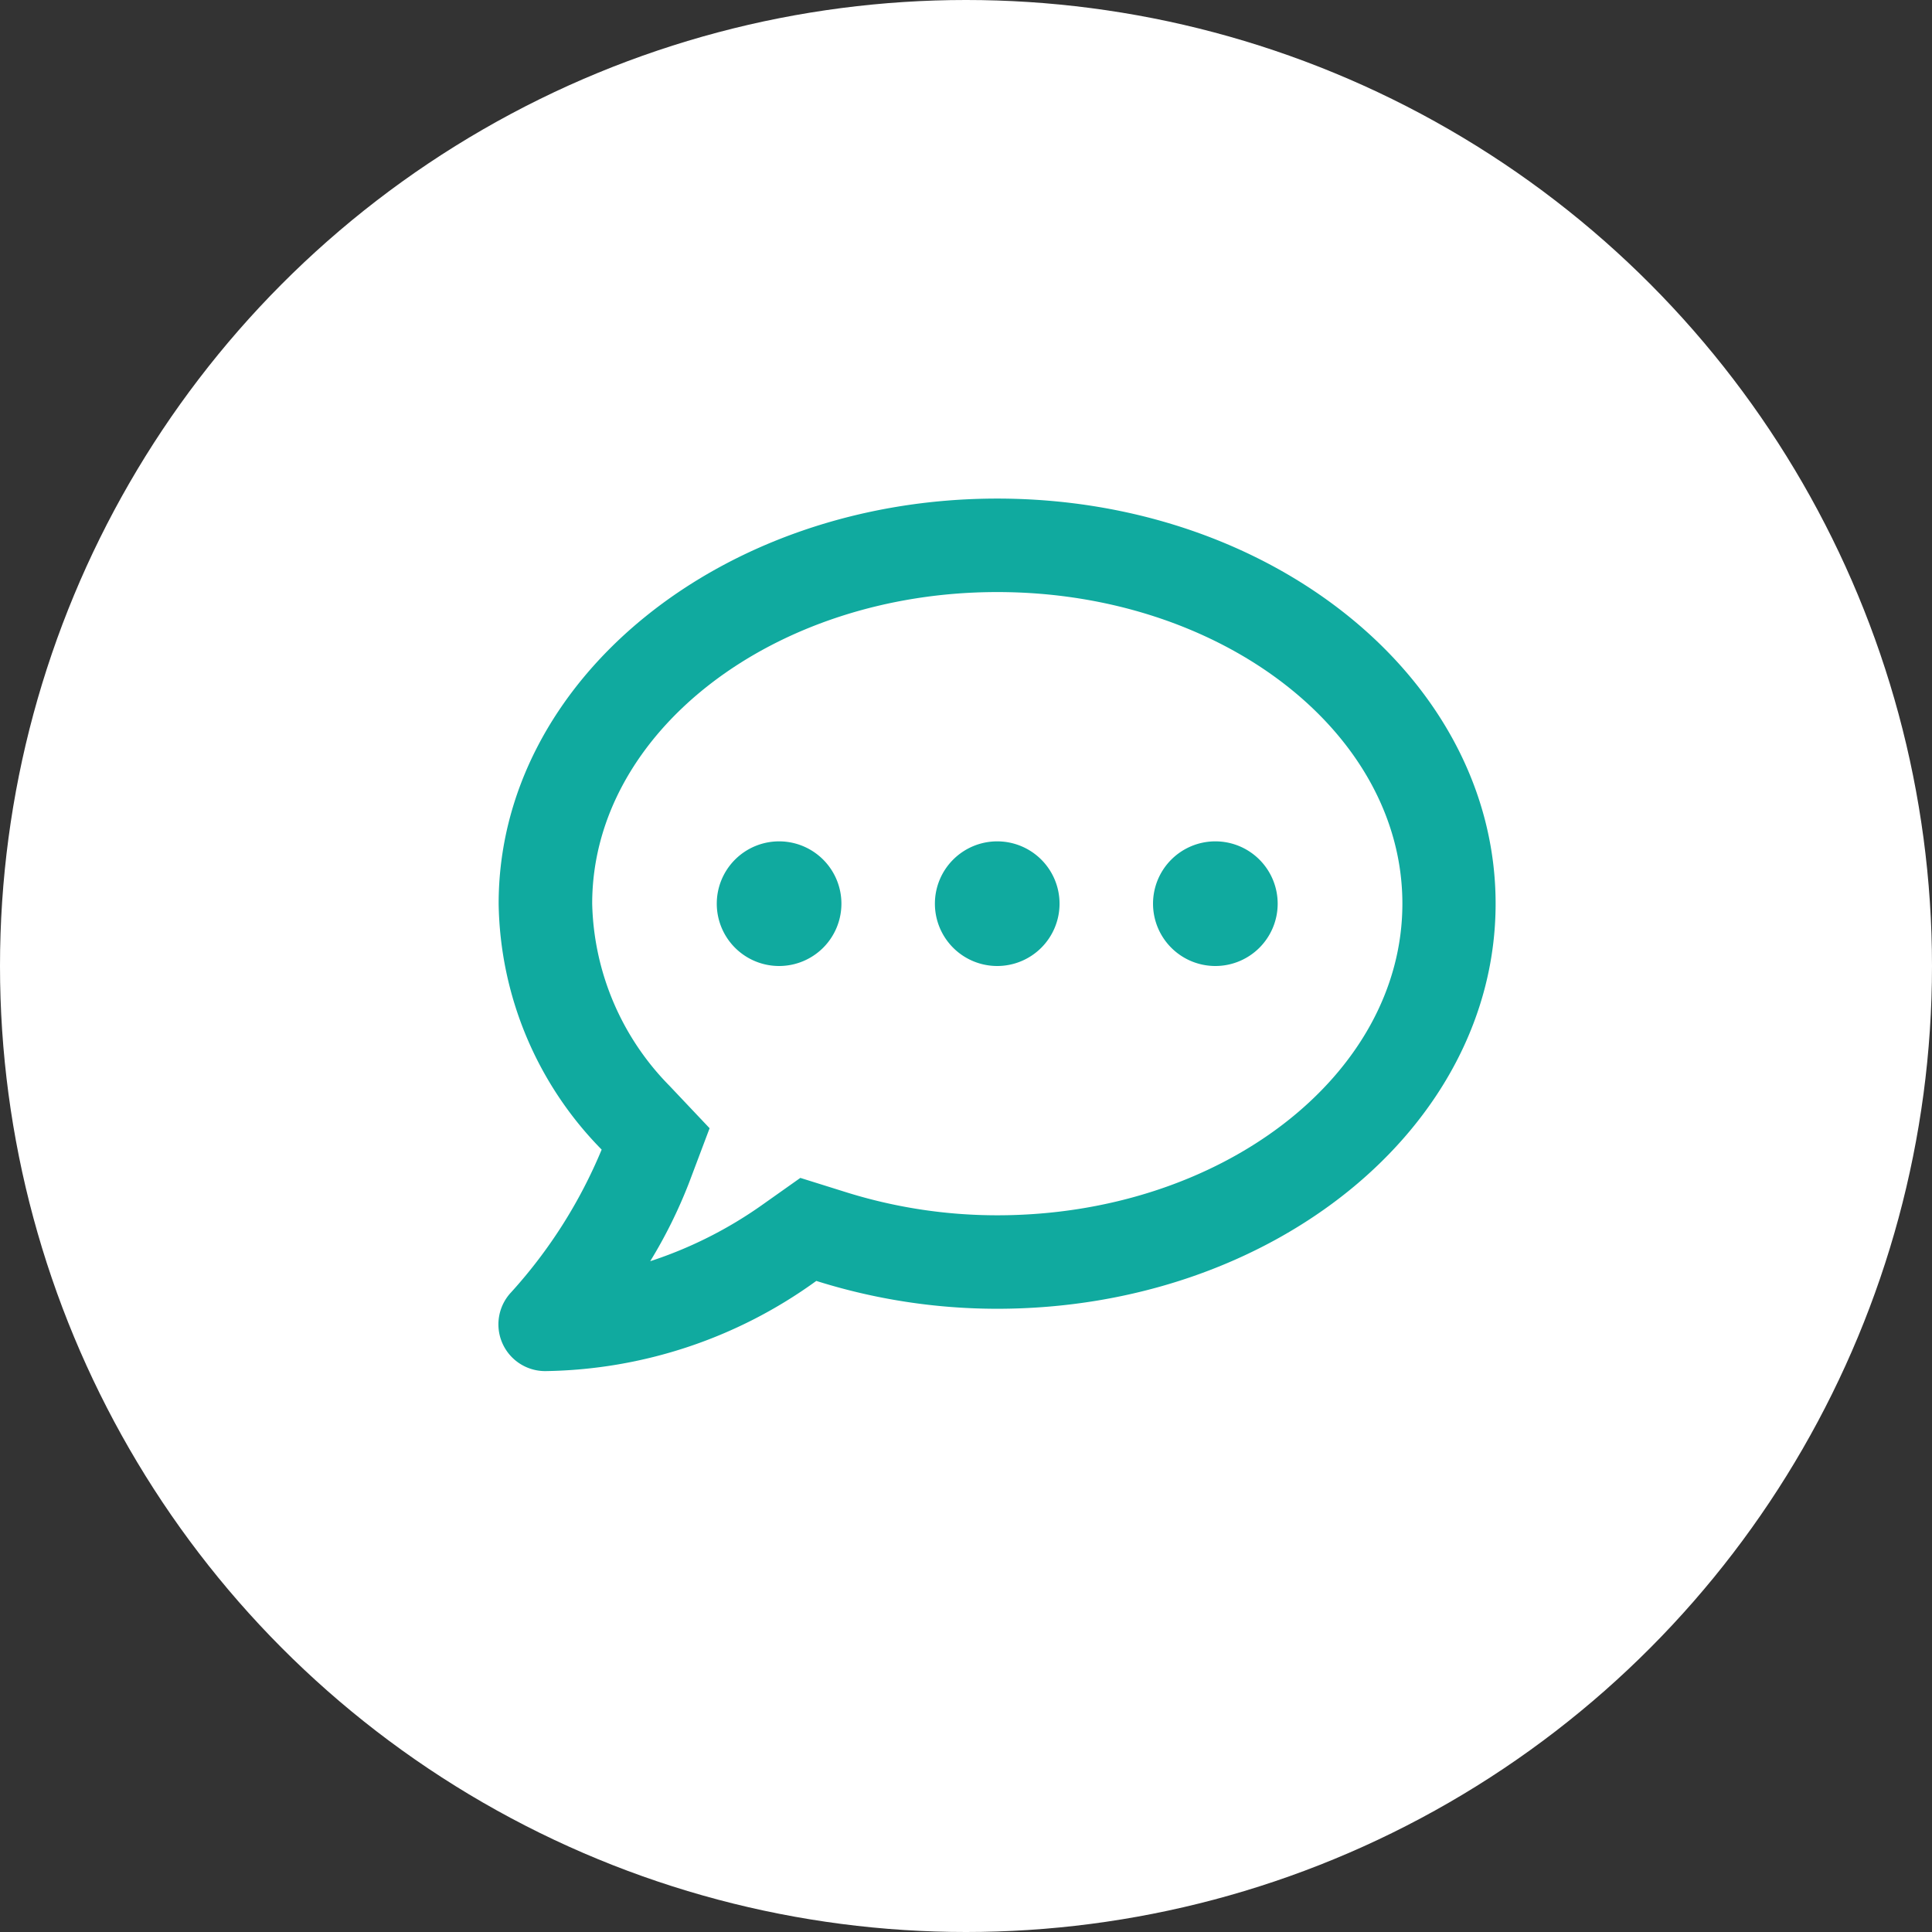
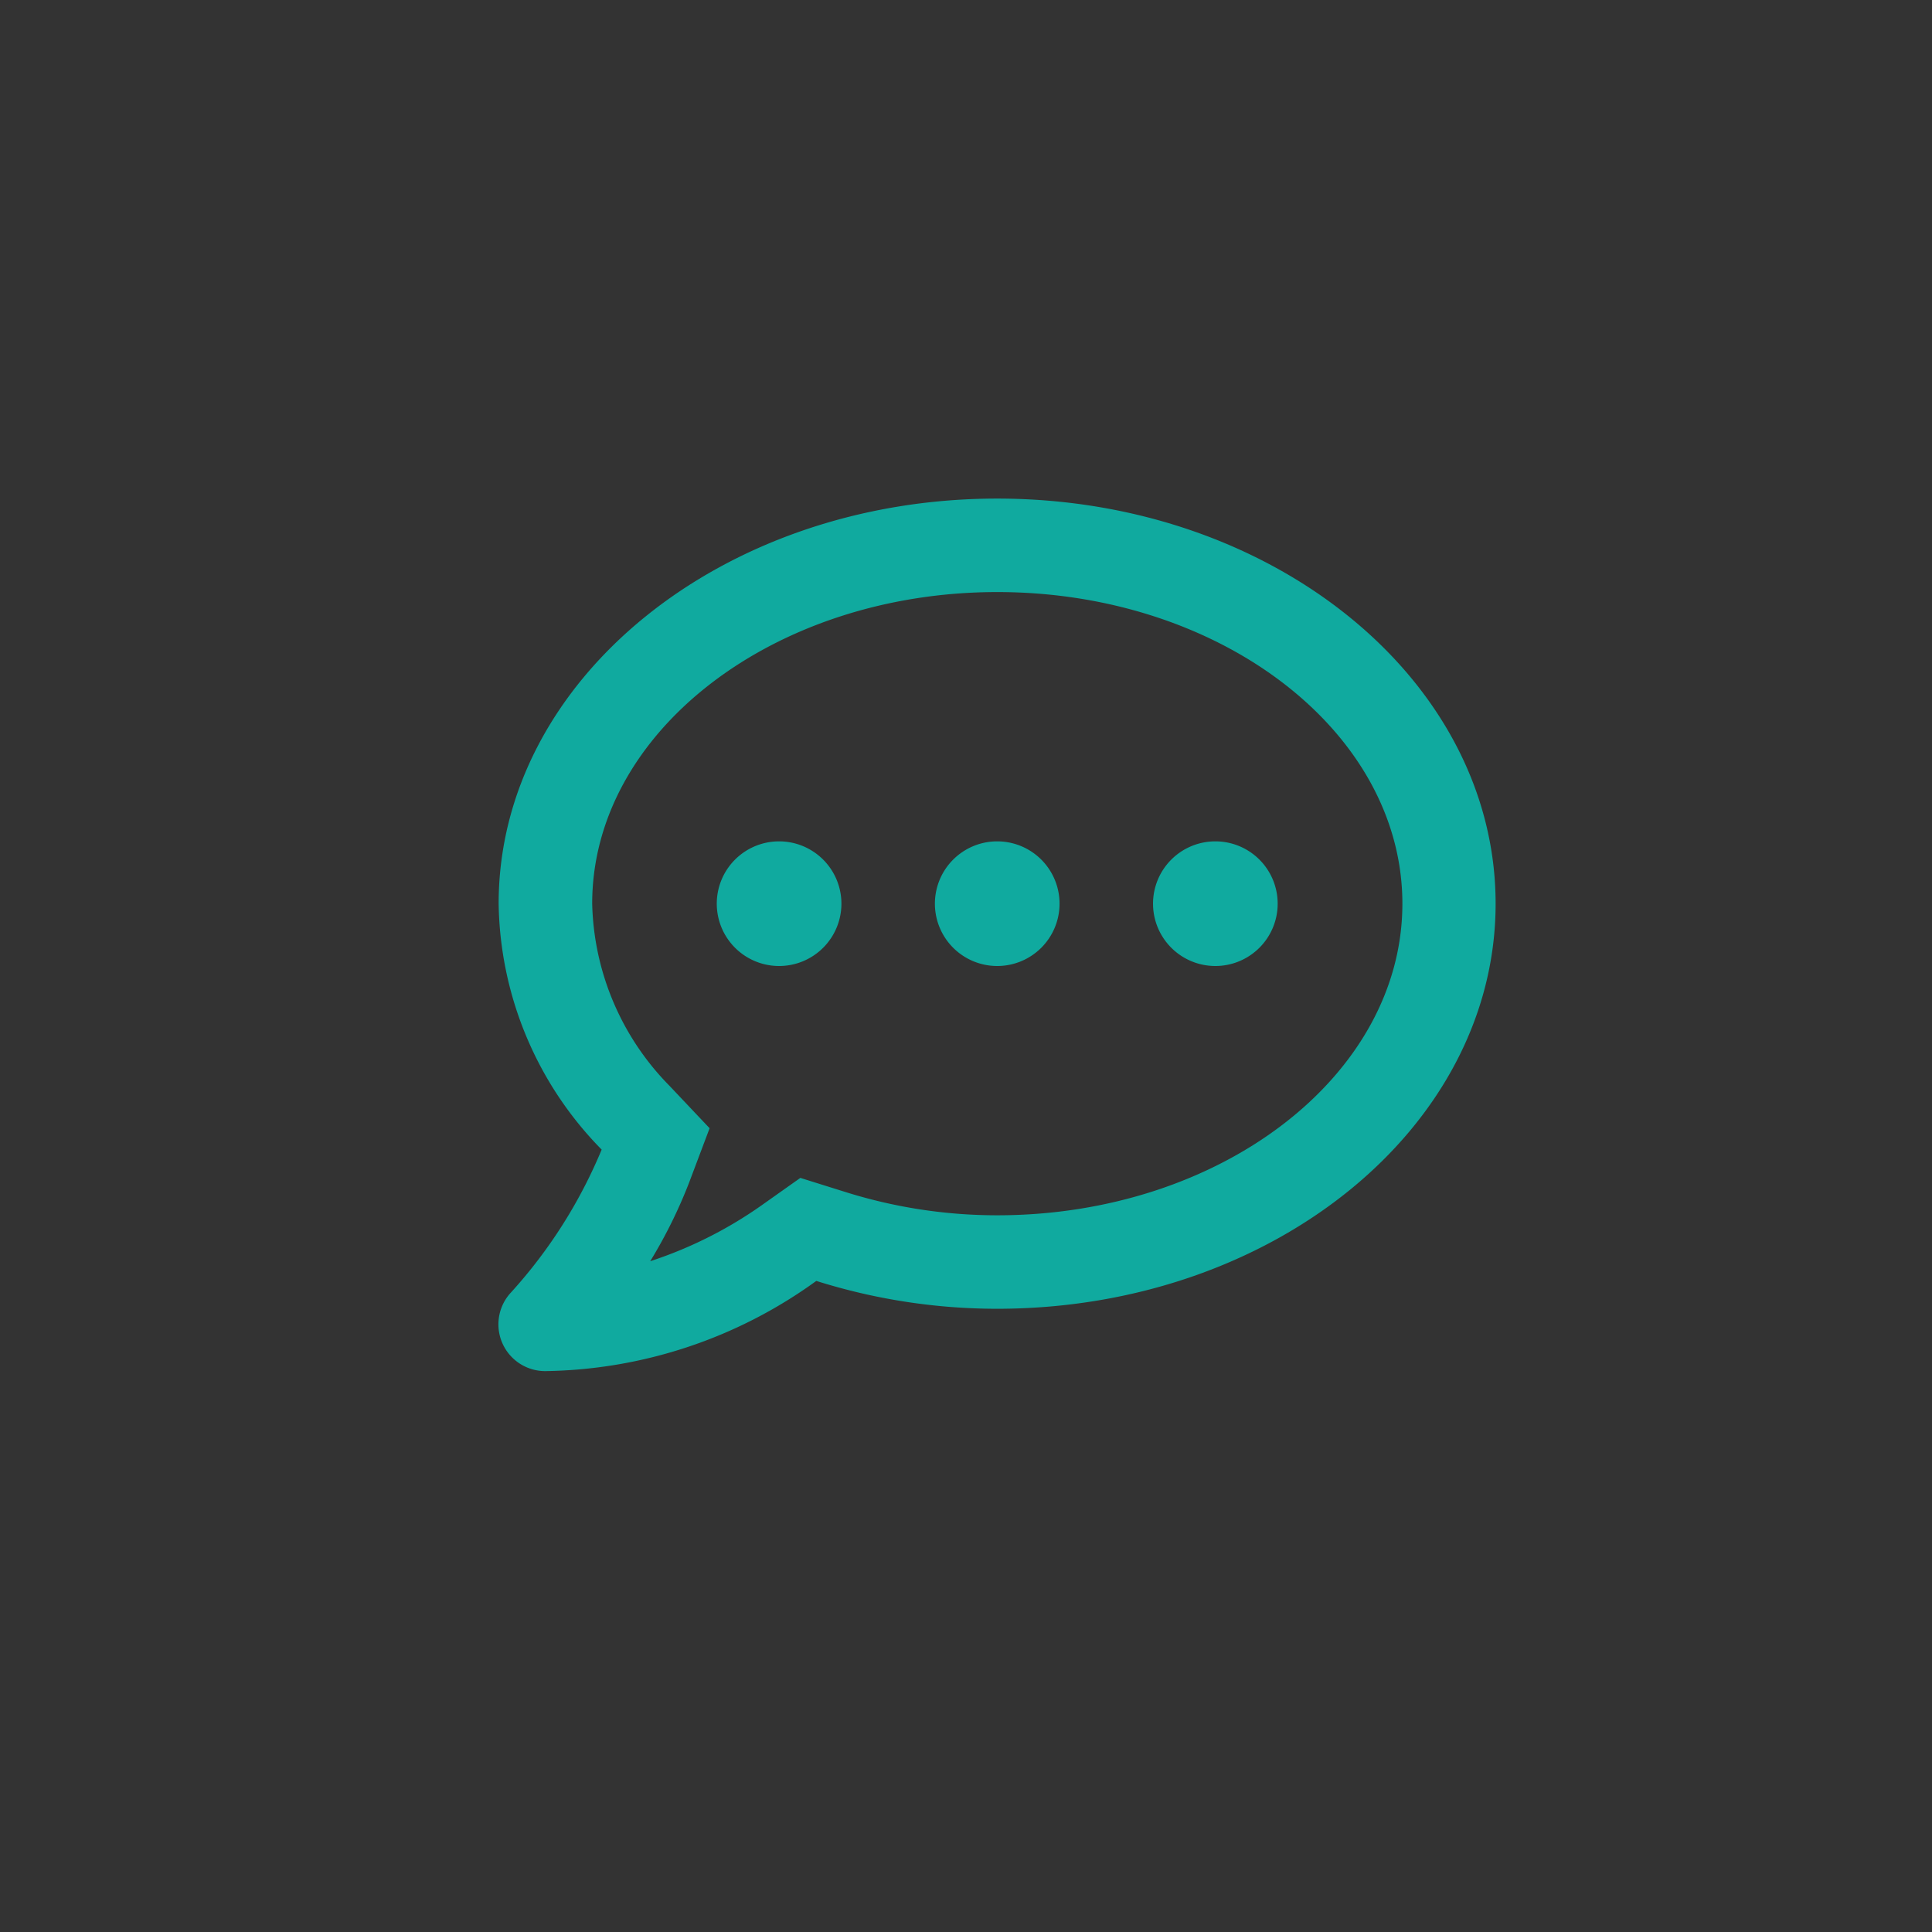
<svg xmlns="http://www.w3.org/2000/svg" width="31" height="31" viewBox="0 0 31 31">
  <rect x="0" y="0" width="31" height="31" fill="#333333" stroke="none" />
  <g id="ico_chat" transform="translate(-822 -138)">
-     <circle id="Elipse_3" data-name="Elipse 3" cx="15.5" cy="15.5" r="15.5" transform="translate(822 138)" fill="#fff" />
    <path id="comment-dots-regular" d="M4.435,37.5a1,1,0,1,0,1,1A1,1,0,0,0,4.435,37.5Zm3.5,0a1,1,0,1,0,1,1A1,1,0,0,0,7.935,37.5Zm3.5,0a1,1,0,1,0,1,1A1,1,0,0,0,11.434,37.5ZM7.935,32c-4.418,0-8,2.909-8,6.5a5.744,5.744,0,0,0,1.653,3.946,7.929,7.929,0,0,1-1.45,2.287A.75.75,0,0,0,.686,46a7.581,7.581,0,0,0,4.346-1.447,9.65,9.65,0,0,0,2.9.447c4.418,0,8-2.909,8-6.5S12.353,32,7.935,32Zm0,11.5a8.12,8.12,0,0,1-2.45-.378L4.776,42.9l-.609.431a6.719,6.719,0,0,1-1.8.906,7.837,7.837,0,0,0,.622-1.256l.331-.878-.644-.681A4.3,4.3,0,0,1,1.436,38.5c0-2.756,2.915-5,6.5-5s6.5,2.243,6.5,5S11.519,43.5,7.935,43.5Z" transform="translate(830.066 114)" fill="#10aa9f" />
  </g>
</svg>